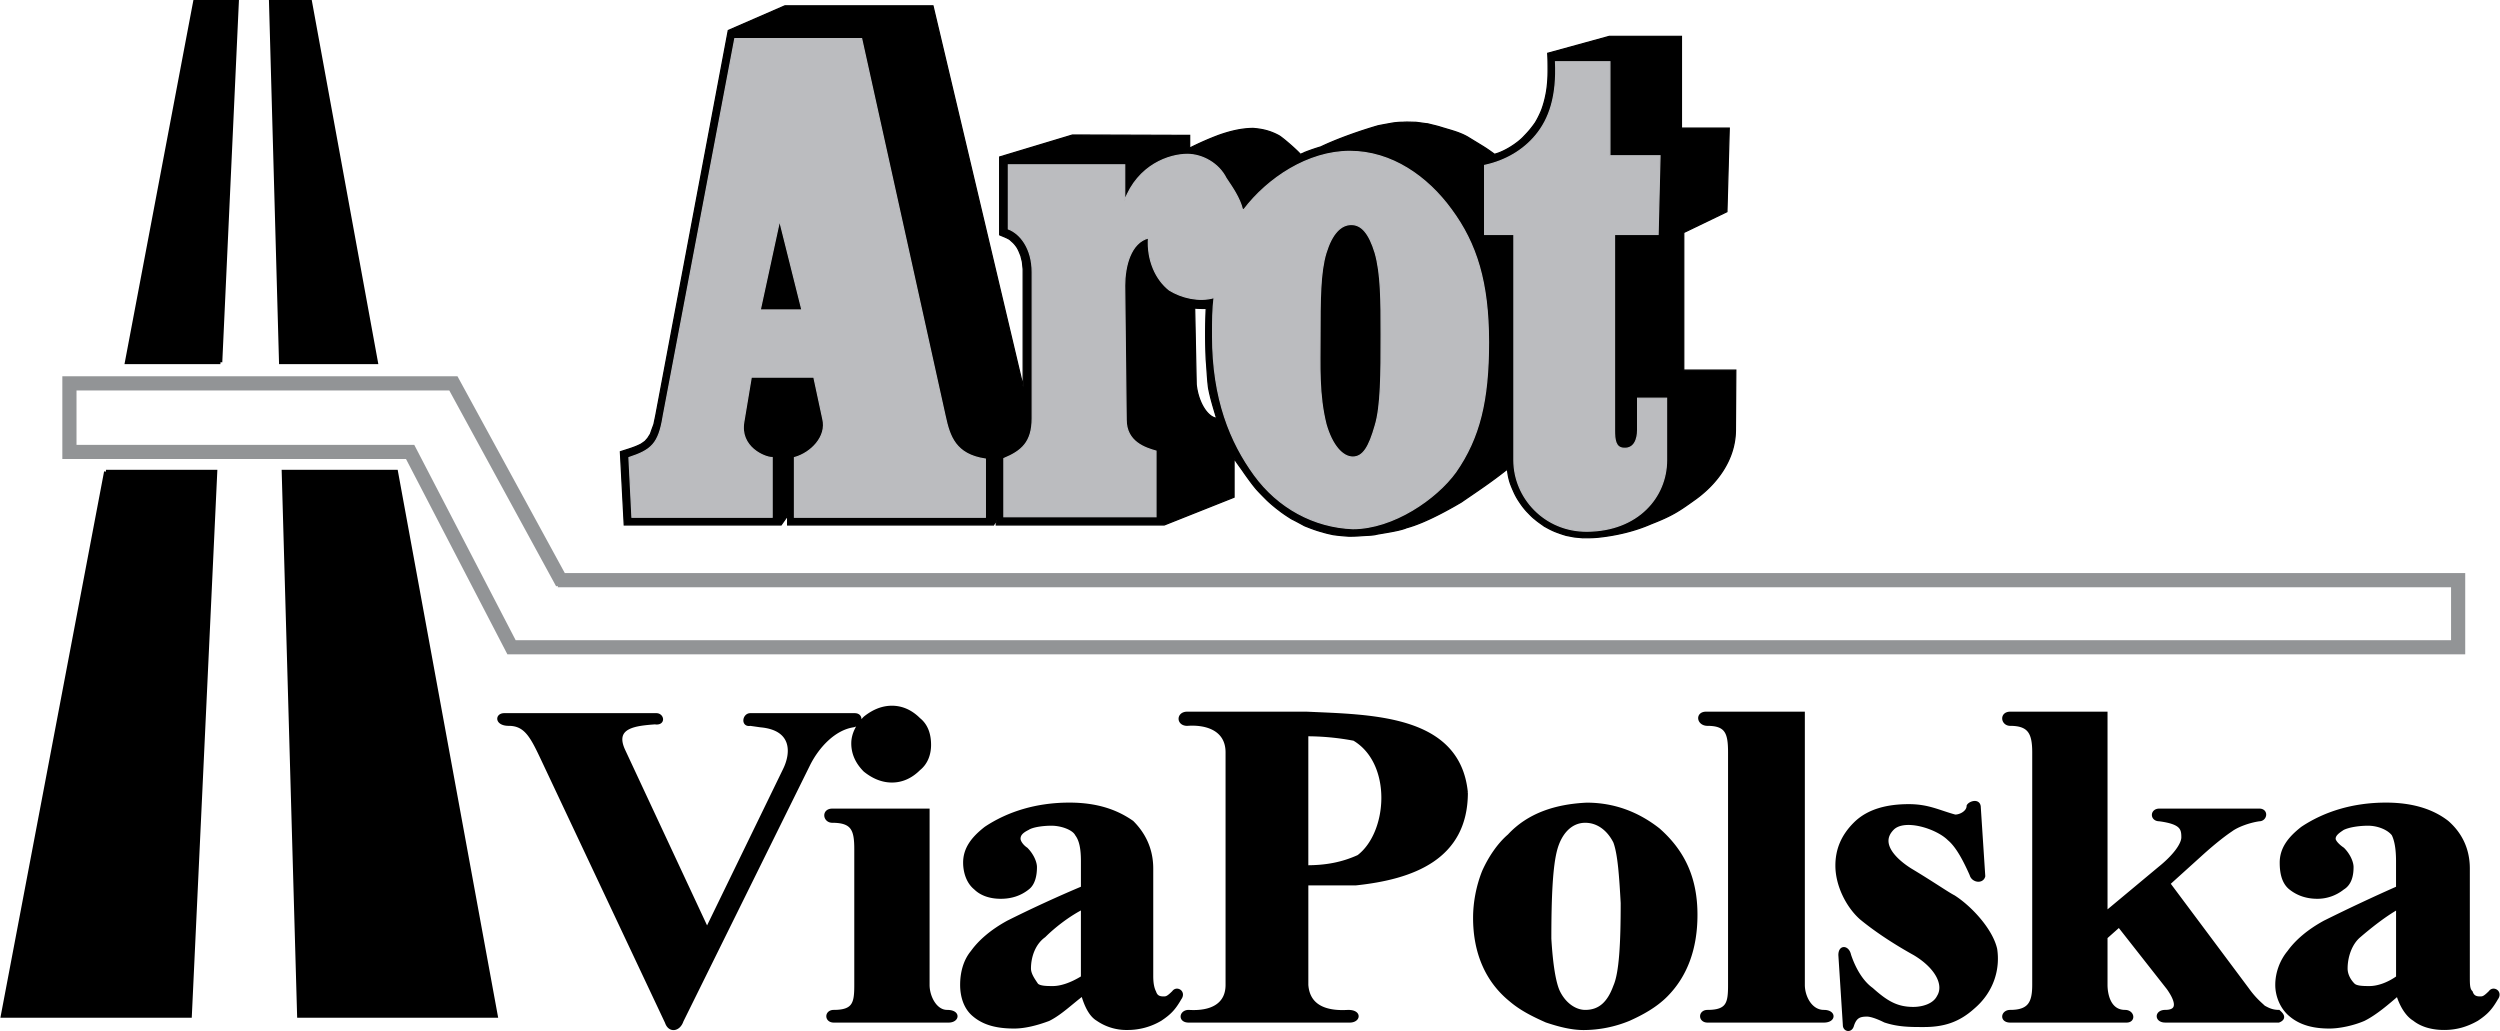
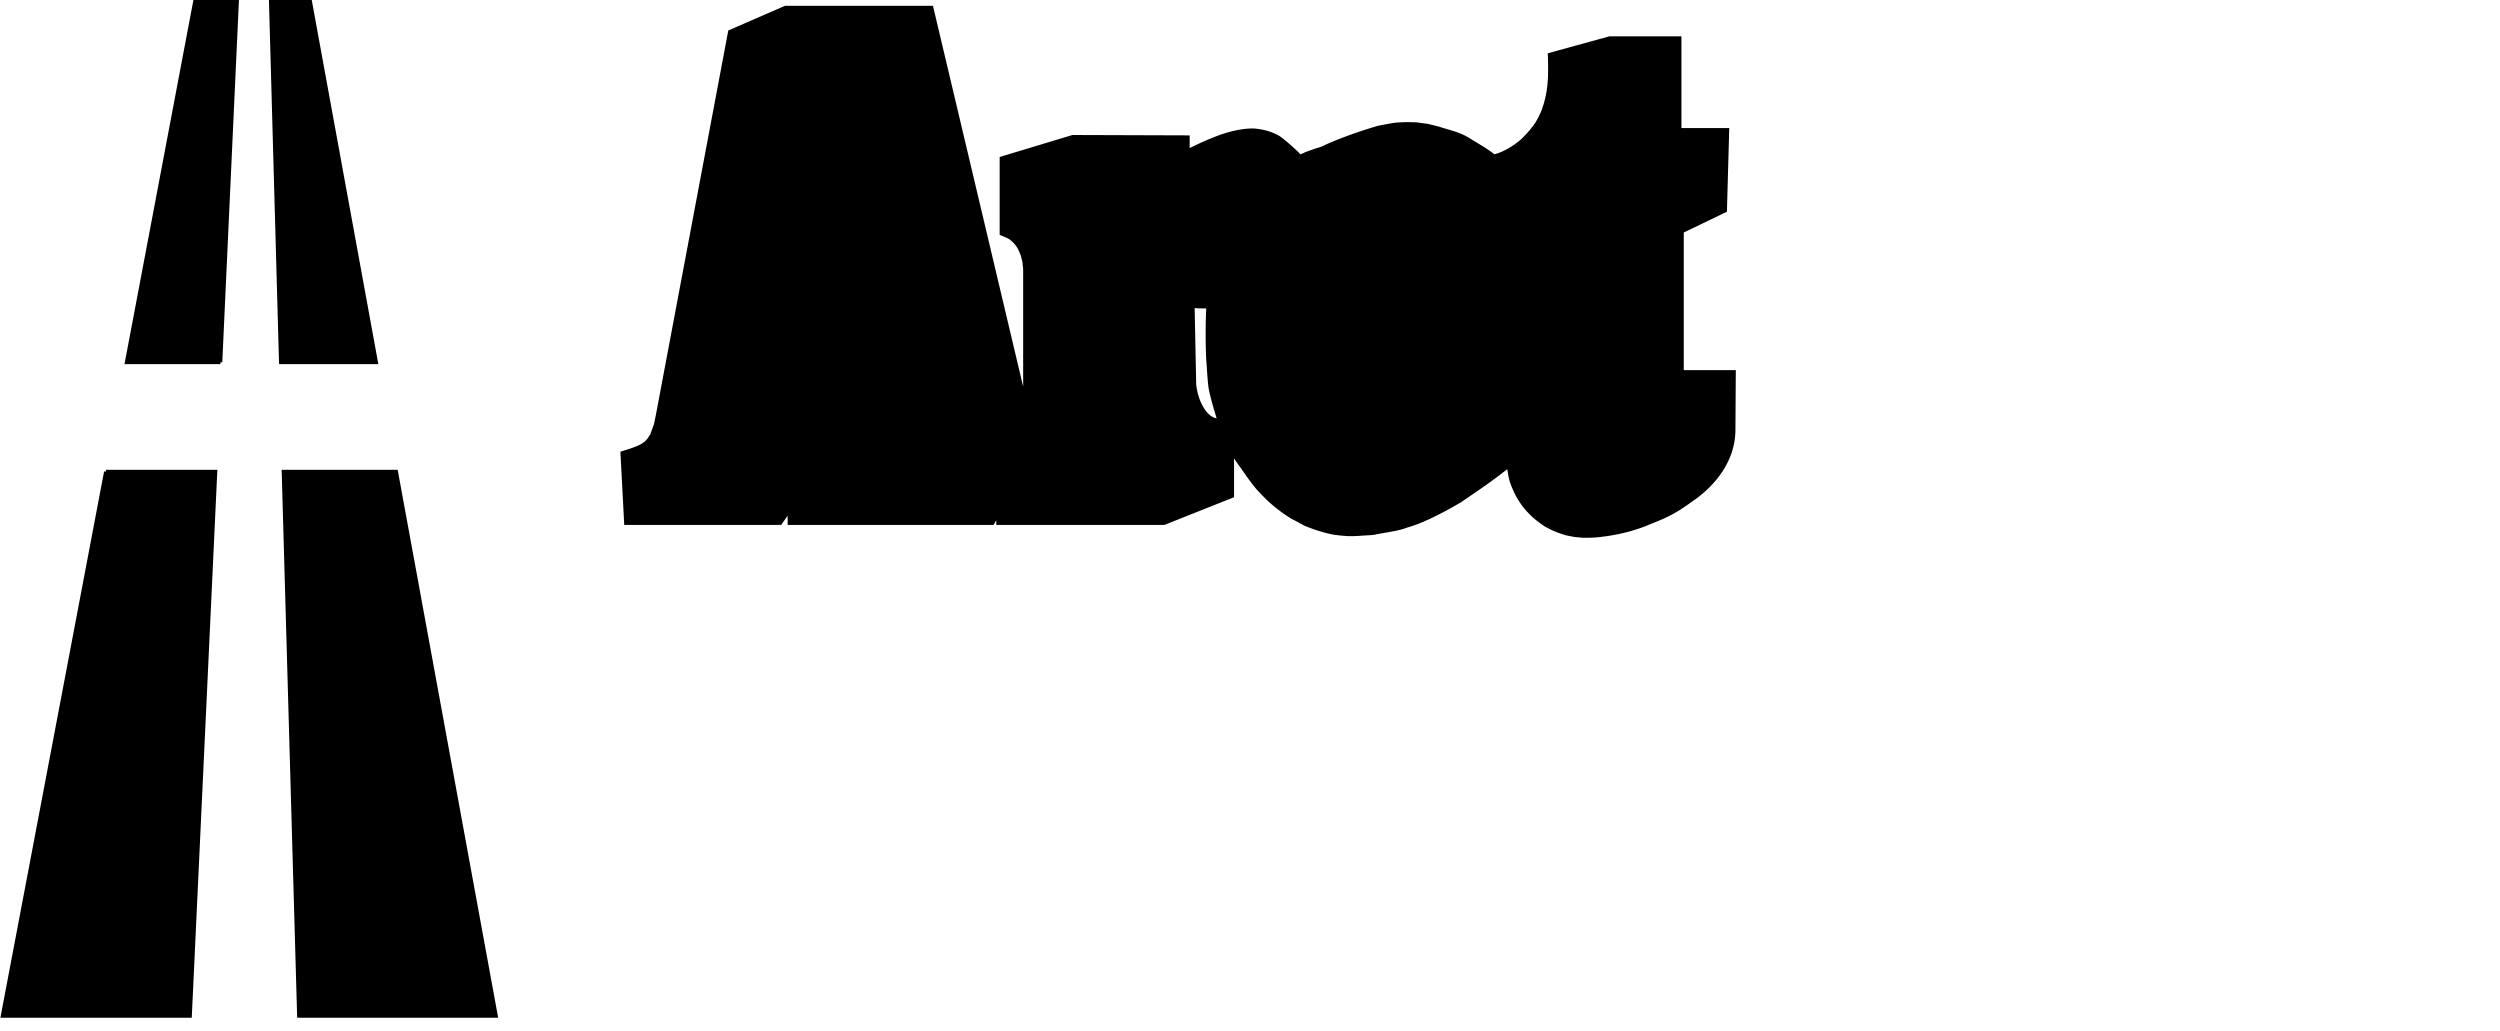
<svg xmlns="http://www.w3.org/2000/svg" width="2500" height="1031" viewBox="0 0 144.123 59.455">
  <path d="M74.96 8.897c.089-.022.178-.067.267-.111.289-.111.601-.222.911-.312.979-.466 2.245-.911 3.312-1.222.223-.044.467-.089.712-.133.222-.044.466-.067.711-.067.244-.022.488 0 .733 0 .244.022.467.067.711.089.245.066.467.111.689.178.556.178 1.089.289 1.6.578 1.089.667 1.001.6 1.556 1 .623-.156 1.4-.689 1.712-1.045.244-.245.444-.489.645-.778.133-.222.244-.445.355-.711.134-.355.223-.711.289-1.089.066-.422.089-.8.089-1.223 0-.311 0-.645-.022-.978l3.557-.978h4.155v5.29h2.757l-.134 4.823-2.489 1.2v7.935h3.001l-.022 3.489c-.022 1.756-1.156 3.156-2.4 4.023-.867.622-1.267.889-2.467 1.355-.911.4-1.979.666-3.112.777-.267.023-.533.023-.822.023l-.488-.045-.467-.09a7.335 7.335 0 0 1-.645-.221c-.223-.09-.423-.201-.623-.312-.178-.133-.355-.244-.533-.399-.178-.133-.311-.289-.467-.445a3.953 3.953 0 0 1-.399-.511 3.817 3.817 0 0 1-.334-.578c-.089-.2-.178-.4-.244-.6a3.46 3.46 0 0 1-.134-.645c-.021-.045-.021-.067-.021-.111-.979.778-1.801 1.312-2.668 1.911-.088.044-1.866 1.133-3.134 1.467-.444.199-1.6.334-1.822.4-.244.043-.6.043-.845.066a7.539 7.539 0 0 1-.688.021 11.038 11.038 0 0 1-.89-.088c-.199-.045-.422-.09-.622-.156-.355-.09-.688-.223-1.022-.355-.244-.133-.488-.267-.756-.4-.244-.156-.488-.312-.711-.489a8.512 8.512 0 0 1-.688-.578c-.2-.2-.423-.422-.623-.645-.244-.289-.466-.6-.688-.912-.222-.333-.422-.578-.6-.867v2.245l-4.023 1.6h-9.69v-.266l-.155.266H45.399v-.533l-.377.533h-9.046l-.222-4.223c.4-.133.822-.244 1.2-.444l.222-.156.156-.178.155-.244c.066-.2.134-.378.2-.556l.111-.533 4.178-22.182L45.244.335h8.535l5.201 21.959V15.52l-.044-.422-.089-.355c-.067-.156-.111-.289-.2-.445a1.697 1.697 0 0 0-.245-.311l-.199-.178c-.178-.111-.378-.178-.578-.267v-4.49l4.2-1.267 6.757.022v.734a16.988 16.988 0 0 1 1.667-.734c.622-.222 1.312-.4 2-.4.556.044 1 .155 1.489.422.288.179 1.133.934 1.222 1.068zm-4.823 15.225c-.178-.601-.355-1.156-.466-1.756-.067-.512-.089-1.111-.134-1.623-.044-1-.044-1.956 0-2.956-.222 0-.466 0-.667-.022l.089 4.401c.111 1.044.645 1.889 1.178 1.956z" fill-rule="evenodd" clip-rule="evenodd" />
-   <path d="M74.96 8.897c.089-.022.178-.067.267-.111.289-.111.601-.222.911-.312.979-.466 2.245-.911 3.312-1.222.223-.044.467-.089.712-.133.222-.044.466-.067.711-.067.244-.022.488 0 .733 0 .244.022.467.067.711.089.245.066.467.111.689.178.556.178 1.089.289 1.6.578 1.089.667 1.001.6 1.556 1 .623-.156 1.4-.689 1.712-1.045.244-.245.444-.489.645-.778.133-.222.244-.445.355-.711.134-.355.223-.711.289-1.089.066-.422.089-.8.089-1.223 0-.311 0-.645-.022-.978l3.557-.978h4.155v5.29h2.757l-.134 4.823-2.489 1.2v7.935h3.001l-.022 3.489c-.022 1.756-1.156 3.156-2.4 4.023-.867.622-1.267.889-2.467 1.355-.911.4-1.979.666-3.112.777-.267.023-.533.023-.822.023l-.488-.045-.467-.09a7.335 7.335 0 0 1-.645-.221c-.223-.09-.423-.201-.623-.312-.178-.133-.355-.244-.533-.399-.178-.133-.311-.289-.467-.445a3.953 3.953 0 0 1-.399-.511 3.817 3.817 0 0 1-.334-.578c-.089-.2-.178-.4-.244-.6a3.46 3.46 0 0 1-.134-.645c-.021-.045-.021-.067-.021-.111-.979.778-1.801 1.312-2.668 1.911-.088.044-1.866 1.133-3.134 1.467-.444.199-1.6.334-1.822.4-.244.043-.6.043-.845.066a7.539 7.539 0 0 1-.688.021 11.038 11.038 0 0 1-.89-.088c-.199-.045-.422-.09-.622-.156-.355-.09-.688-.223-1.022-.355-.244-.133-.488-.267-.756-.4-.244-.156-.488-.312-.711-.489a8.512 8.512 0 0 1-.688-.578c-.2-.2-.423-.422-.623-.645-.244-.289-.466-.6-.688-.912-.222-.333-.422-.578-.6-.867v2.245l-4.023 1.6h-9.69v-.266l-.155.266H45.399v-.533l-.377.533h-9.046l-.222-4.223c.4-.133.822-.244 1.2-.444l.222-.156.156-.178.155-.244c.066-.2.134-.378.2-.556l.111-.533 4.178-22.182L45.244.335h8.535l5.201 21.959V15.52l-.044-.422-.089-.355c-.067-.156-.111-.289-.2-.445a1.697 1.697 0 0 0-.245-.311l-.199-.178c-.178-.111-.378-.178-.578-.267v-4.49l4.2-1.267 6.757.022v.734a16.988 16.988 0 0 1 1.667-.734c.622-.222 1.312-.4 2-.4.556.044 1 .155 1.489.422.288.179 1.133.934 1.222 1.068m-4.823 15.225c-.178-.601-.355-1.156-.466-1.756-.067-.512-.089-1.111-.134-1.623-.044-1-.044-1.956 0-2.956-.222 0-.466 0-.667-.022l.089 4.401c.111 1.044.645 1.889 1.178 1.956z" fill="none" stroke="#000" stroke-width=".072" stroke-miterlimit="2.613" />
-   <path d="M53.476 56.799c0 .688.43 1.547 1.118 1.547s.602.516.086.516h-6.621c-.43 0-.43-.516 0-.516 1.204 0 1.29-.516 1.29-1.547v-7.826c0-1.117-.172-1.633-1.375-1.633-.43 0-.516-.602 0-.602h5.503l-.001 10.061zm84.783-4.473c-.773.43-1.633 1.119-2.235 1.635-.516.43-.774 1.203-.774 1.891 0 .346.173.689.431.947.172.172.602.172.946.172.43 0 1.031-.172 1.633-.602v-4.043h-.001zm0 4.988c-.602.516-1.289 1.117-1.978 1.461-.602.258-1.376.43-1.978.43-.859 0-1.634-.172-2.236-.688-.516-.43-.773-1.117-.773-1.719 0-.688.258-1.377.688-1.893.43-.602 1.117-1.203 2.063-1.719a104.587 104.587 0 0 1 4.213-1.979V49.66c0-.689-.086-1.205-.258-1.549-.258-.344-.859-.602-1.462-.602-.516 0-1.117.086-1.462.258-.258.172-.516.344-.516.602 0 .172.258.43.516.602.345.346.517.775.517 1.033 0 .43-.086.945-.517 1.203-.43.344-.945.516-1.461.516-.603 0-1.118-.172-1.549-.516-.43-.344-.516-.945-.516-1.461 0-.775.431-1.377 1.204-1.979 1.29-.859 2.924-1.375 4.815-1.375 1.634 0 2.751.43 3.525 1.031.688.602 1.204 1.461 1.204 2.666v6.191c0 .516 0 .773.172.945.086.258.258.344.516.344.172 0 .258 0 .602-.344.173-.258.603 0 .345.344-.345.602-.603.859-1.118 1.203-.602.344-1.204.516-1.892.516s-1.29-.172-1.72-.516c-.429-.254-.772-.856-.944-1.458zm-75.84-4.988c-.86.43-1.72 1.119-2.236 1.635-.602.43-.86 1.203-.86 1.891 0 .346.258.689.43.947.171.172.602.172.945.172.43 0 1.032-.172 1.72-.602v-4.043h.001zm0 4.988c-.688.516-1.29 1.117-1.978 1.461-.688.258-1.375.43-1.978.43-.945 0-1.719-.172-2.321-.688-.516-.43-.688-1.117-.688-1.719 0-.688.172-1.377.602-1.893.43-.602 1.118-1.203 2.063-1.719a73.159 73.159 0 0 1 4.3-1.979V49.66c0-.689-.086-1.205-.344-1.549-.172-.344-.86-.602-1.461-.602-.516 0-1.118.086-1.376.258-.344.172-.516.344-.516.602 0 .172.172.43.43.602.344.346.516.775.516 1.033 0 .43-.086.945-.43 1.203-.43.344-.946.516-1.548.516s-1.118-.172-1.462-.516c-.43-.344-.602-.945-.602-1.461 0-.775.43-1.377 1.204-1.979 1.29-.859 2.924-1.375 4.815-1.375 1.634 0 2.752.43 3.611 1.031.603.602 1.118 1.461 1.118 2.666v6.191c0 .516.086.773.172.945.086.258.258.344.516.344.172 0 .258 0 .602-.344.172-.258.602 0 .344.344-.344.602-.602.859-1.118 1.203a3.683 3.683 0 0 1-1.892.516 2.903 2.903 0 0 1-1.719-.516c-.43-.254-.688-.856-.86-1.458zm58.986-3.267v2.752c0 .516.173 1.547 1.118 1.547.43 0 .516.516.086.516h-6.707c-.516 0-.43-.516 0-.516 1.118 0 1.376-.516 1.376-1.547V43.385c0-1.117-.258-1.635-1.376-1.635-.43 0-.516-.602 0-.602h5.503v11.523l3.096-2.58c.86-.688 1.376-1.377 1.376-1.807 0-.516-.086-.859-1.376-1.031-.43 0-.43-.516 0-.516h5.762c.43 0 .344.516 0 .516-.603.086-1.29.344-1.634.602-.259.172-.86.602-1.806 1.463l-1.807 1.633 4.558 6.105c.43.602.774.859.946 1.031.172.086.43.258.859.258.086.086.43.344 0 .516h-6.535c-.516 0-.516-.516 0-.516.946 0 .603-.773.172-1.375l-2.837-3.611-.774.688zm-17.455 2.752c0 .688.43 1.547 1.204 1.547.602 0 .602.516 0 .516h-6.707c-.43 0-.43-.516 0-.516 1.204 0 1.29-.516 1.29-1.547V43.385c0-1.117-.172-1.635-1.29-1.635-.516 0-.603-.602-.086-.602h5.589v15.651zm-25.624-7.395c1.806-1.377 2.063-5.418-.258-6.793a14.733 14.733 0 0 0-2.751-.26v7.654c1.118.001 2.064-.171 3.009-.601zm6.192-3.699c0 3.785-3.096 4.902-6.363 5.246h-2.837v5.848c.086 1.203 1.031 1.633 2.407 1.547.688 0 .602.516.086.516h-9.287c-.516 0-.43-.516 0-.516 1.376.086 2.236-.43 2.236-1.547V43.385c0-1.291-1.118-1.721-2.322-1.635-.516 0-.516-.602 0-.602h6.88c3.783.172 8.769.172 9.2 4.557zm29.579.861l.258 3.955c-.086.344-.602.258-.688-.086-.344-.773-.774-1.635-1.29-2.064-.688-.688-2.579-1.289-3.268-.602-.946.945.344 1.979 1.032 2.408 1.289.773 2.149 1.375 2.493 1.547.946.602 2.15 1.893 2.408 3.01.172 1.117-.173 2.408-1.29 3.354-.86.773-1.72 1.031-2.838 1.031-.773 0-1.462 0-2.235-.258-.517-.258-.86-.344-1.032-.344-.43 0-.688.086-.859.602-.086.346-.43.26-.43 0l-.259-4.041c0-.516.431-.43.517 0 .258.773.688 1.549 1.289 1.979.86.773 1.462 1.117 2.408 1.117.516 0 1.204-.172 1.462-.688.43-.688-.087-1.721-1.376-2.494-1.548-.859-2.58-1.633-3.096-2.062-.773-.689-1.376-1.893-1.376-3.01 0-.947.345-1.721 1.032-2.408.773-.773 1.892-1.031 3.096-1.031 1.117 0 1.72.344 2.665.602.345 0 .774-.258.774-.602.087-.172.603-.344.603.085zm-22.701.774c-.86 0-1.462.688-1.72 1.633-.258.947-.344 2.666-.344 5.16.086 1.461.258 2.58.516 3.096.344.688.945 1.117 1.548 1.117.859 0 1.376-.516 1.72-1.461.344-.773.43-2.494.43-4.816-.086-1.547-.172-2.838-.43-3.525-.344-.689-.946-1.204-1.72-1.204zm.086-.945c1.548 0 2.923.516 4.127 1.461 1.462 1.289 2.149 2.838 2.149 4.9 0 1.979-.602 3.527-1.719 4.645-.603.602-1.376 1.031-2.15 1.375a6.897 6.897 0 0 1-2.579.516c-.688 0-1.376-.172-2.149-.43-.774-.344-1.462-.688-2.064-1.203-1.375-1.117-2.063-2.752-2.063-4.729 0-.861.172-1.807.516-2.666.345-.773.86-1.549 1.462-2.064 1.117-1.204 2.665-1.72 4.47-1.805zm-40.07-5.59c.603 0 1.118.258 1.548.688.43.344.602.859.602 1.463 0 .516-.172 1.031-.602 1.375-.43.43-.946.688-1.548.688-.602 0-1.117-.258-1.548-.602-.43-.43-.688-.945-.688-1.547 0-.518.258-1.033.688-1.463.431-.345.947-.602 1.548-.602zM40.75 53.617l4.472-9.201c.516-1.031.516-2.408-1.376-2.58l-.602-.086c-.43.086-.344-.516 0-.516h6.019c.43 0 .344.516-.086.602-1.118.172-2.063 1.205-2.58 2.236l-7.309 14.789c-.172.518-.688.604-.859.086l-7.051-14.961c-.688-1.461-1.032-2.236-2.064-2.236-.688 0-.688-.516-.258-.516h8.771c.344 0 .43.516-.086.43-1.031.086-2.493.172-1.806 1.635l4.815 10.318z" fill-rule="evenodd" clip-rule="evenodd" stroke="#000" stroke-width=".216" stroke-miterlimit="2.613" />
-   <path d="M43.3 21.746l-.43 2.58c-.258 1.461 1.204 2.063 1.634 2.063v3.439h-8.083l-.172-3.439c1.29-.43 1.72-.774 1.978-2.408l4.127-21.754h7.309l4.815 21.754c.258 1.204.602 2.236 2.322 2.494v3.354H45.793V26.39c.946-.258 1.892-1.204 1.634-2.235l-.516-2.408H43.3v-.001zm1.634-9.029l-1.118 5.159h2.408l-1.29-5.159zM64.835 11.569c.773-2.064 2.58-2.666 3.611-2.666.86 0 1.806.516 2.235 1.376.344.516.774 1.118.946 1.805h.086c1.375-1.805 3.697-3.353 6.104-3.353 2.408 0 4.472 1.462 5.848 3.353 1.462 1.978 2.149 4.213 2.149 7.653 0 3.354-.516 5.503-1.892 7.481-1.118 1.547-3.611 3.267-5.933 3.267-2.236-.086-4.3-1.204-5.676-3.095-1.375-1.892-2.407-4.386-2.407-7.997v-.086c0-.774 0-1.462.086-2.149-.86.258-1.892 0-2.58-.43-.774-.602-1.29-1.72-1.204-3.009-1.032.258-1.375 1.633-1.375 2.751l.086 7.739c0 1.29 1.118 1.634 1.72 1.806v3.783H57.87v-3.354c1.032-.43 1.633-.945 1.633-2.321v-8.427c0-1.376-.688-2.236-1.375-2.494V9.505h6.707v2.064zm11.608 12.898c.344 1.204.945 1.892 1.548 1.892.602 0 .945-.602 1.289-1.806.344-1.118.344-3.01.344-5.245 0-1.978 0-3.525-.344-4.729-.344-1.118-.773-1.634-1.376-1.634-.602 0-1.117.516-1.461 1.634-.345 1.118-.345 2.752-.345 4.815.001 1.72-.085 3.354.345 5.073zM92.815 8.984h2.89l-.111 4.534h-2.512V24.83c0 .512.045 1 .533 1.022.601.045.8-.511.8-1.044v-1.845h1.668v3.579c0 2.111-1.645 4.067-4.579 4.09-2.444.021-4.223-1.935-4.223-4.09V13.518h-1.689V9.54c1.245-.267 2.245-.889 2.934-1.711.823-.979 1.245-2.312 1.156-4.268h3.134v5.423h-.001z" fill-rule="evenodd" clip-rule="evenodd" fill="#bbbcbf" stroke="#bbbcbf" stroke-width=".072" stroke-miterlimit="2.613" />
-   <path d="M142.032 33.156v4.471H29.304l-5.847-11.264H3.68v-4.557h22.614l6.191 11.351h109.547v-.001zm-109.89.602h109.289v3.268H29.648l-5.847-11.264H4.282v-3.354H25.95l6.192 11.35z" fill-rule="evenodd" clip-rule="evenodd" fill="#929496" stroke="#929496" stroke-width=".216" stroke-miterlimit="2.613" />
  <path d="M16.33 27.201h6.49l5.756 31.383H17.219l-.889-31.383zm5.335-6.312h-5.49L15.597.108h2.267l3.801 20.781zM6.087 27.201h6.312l-1.467 31.383H.13l5.957-31.383zm6.601-6.312H7.287L11.221.108h2.423l-.956 20.781z" fill-rule="evenodd" clip-rule="evenodd" stroke="#000" stroke-width=".216" stroke-miterlimit="2.613" />
</svg>